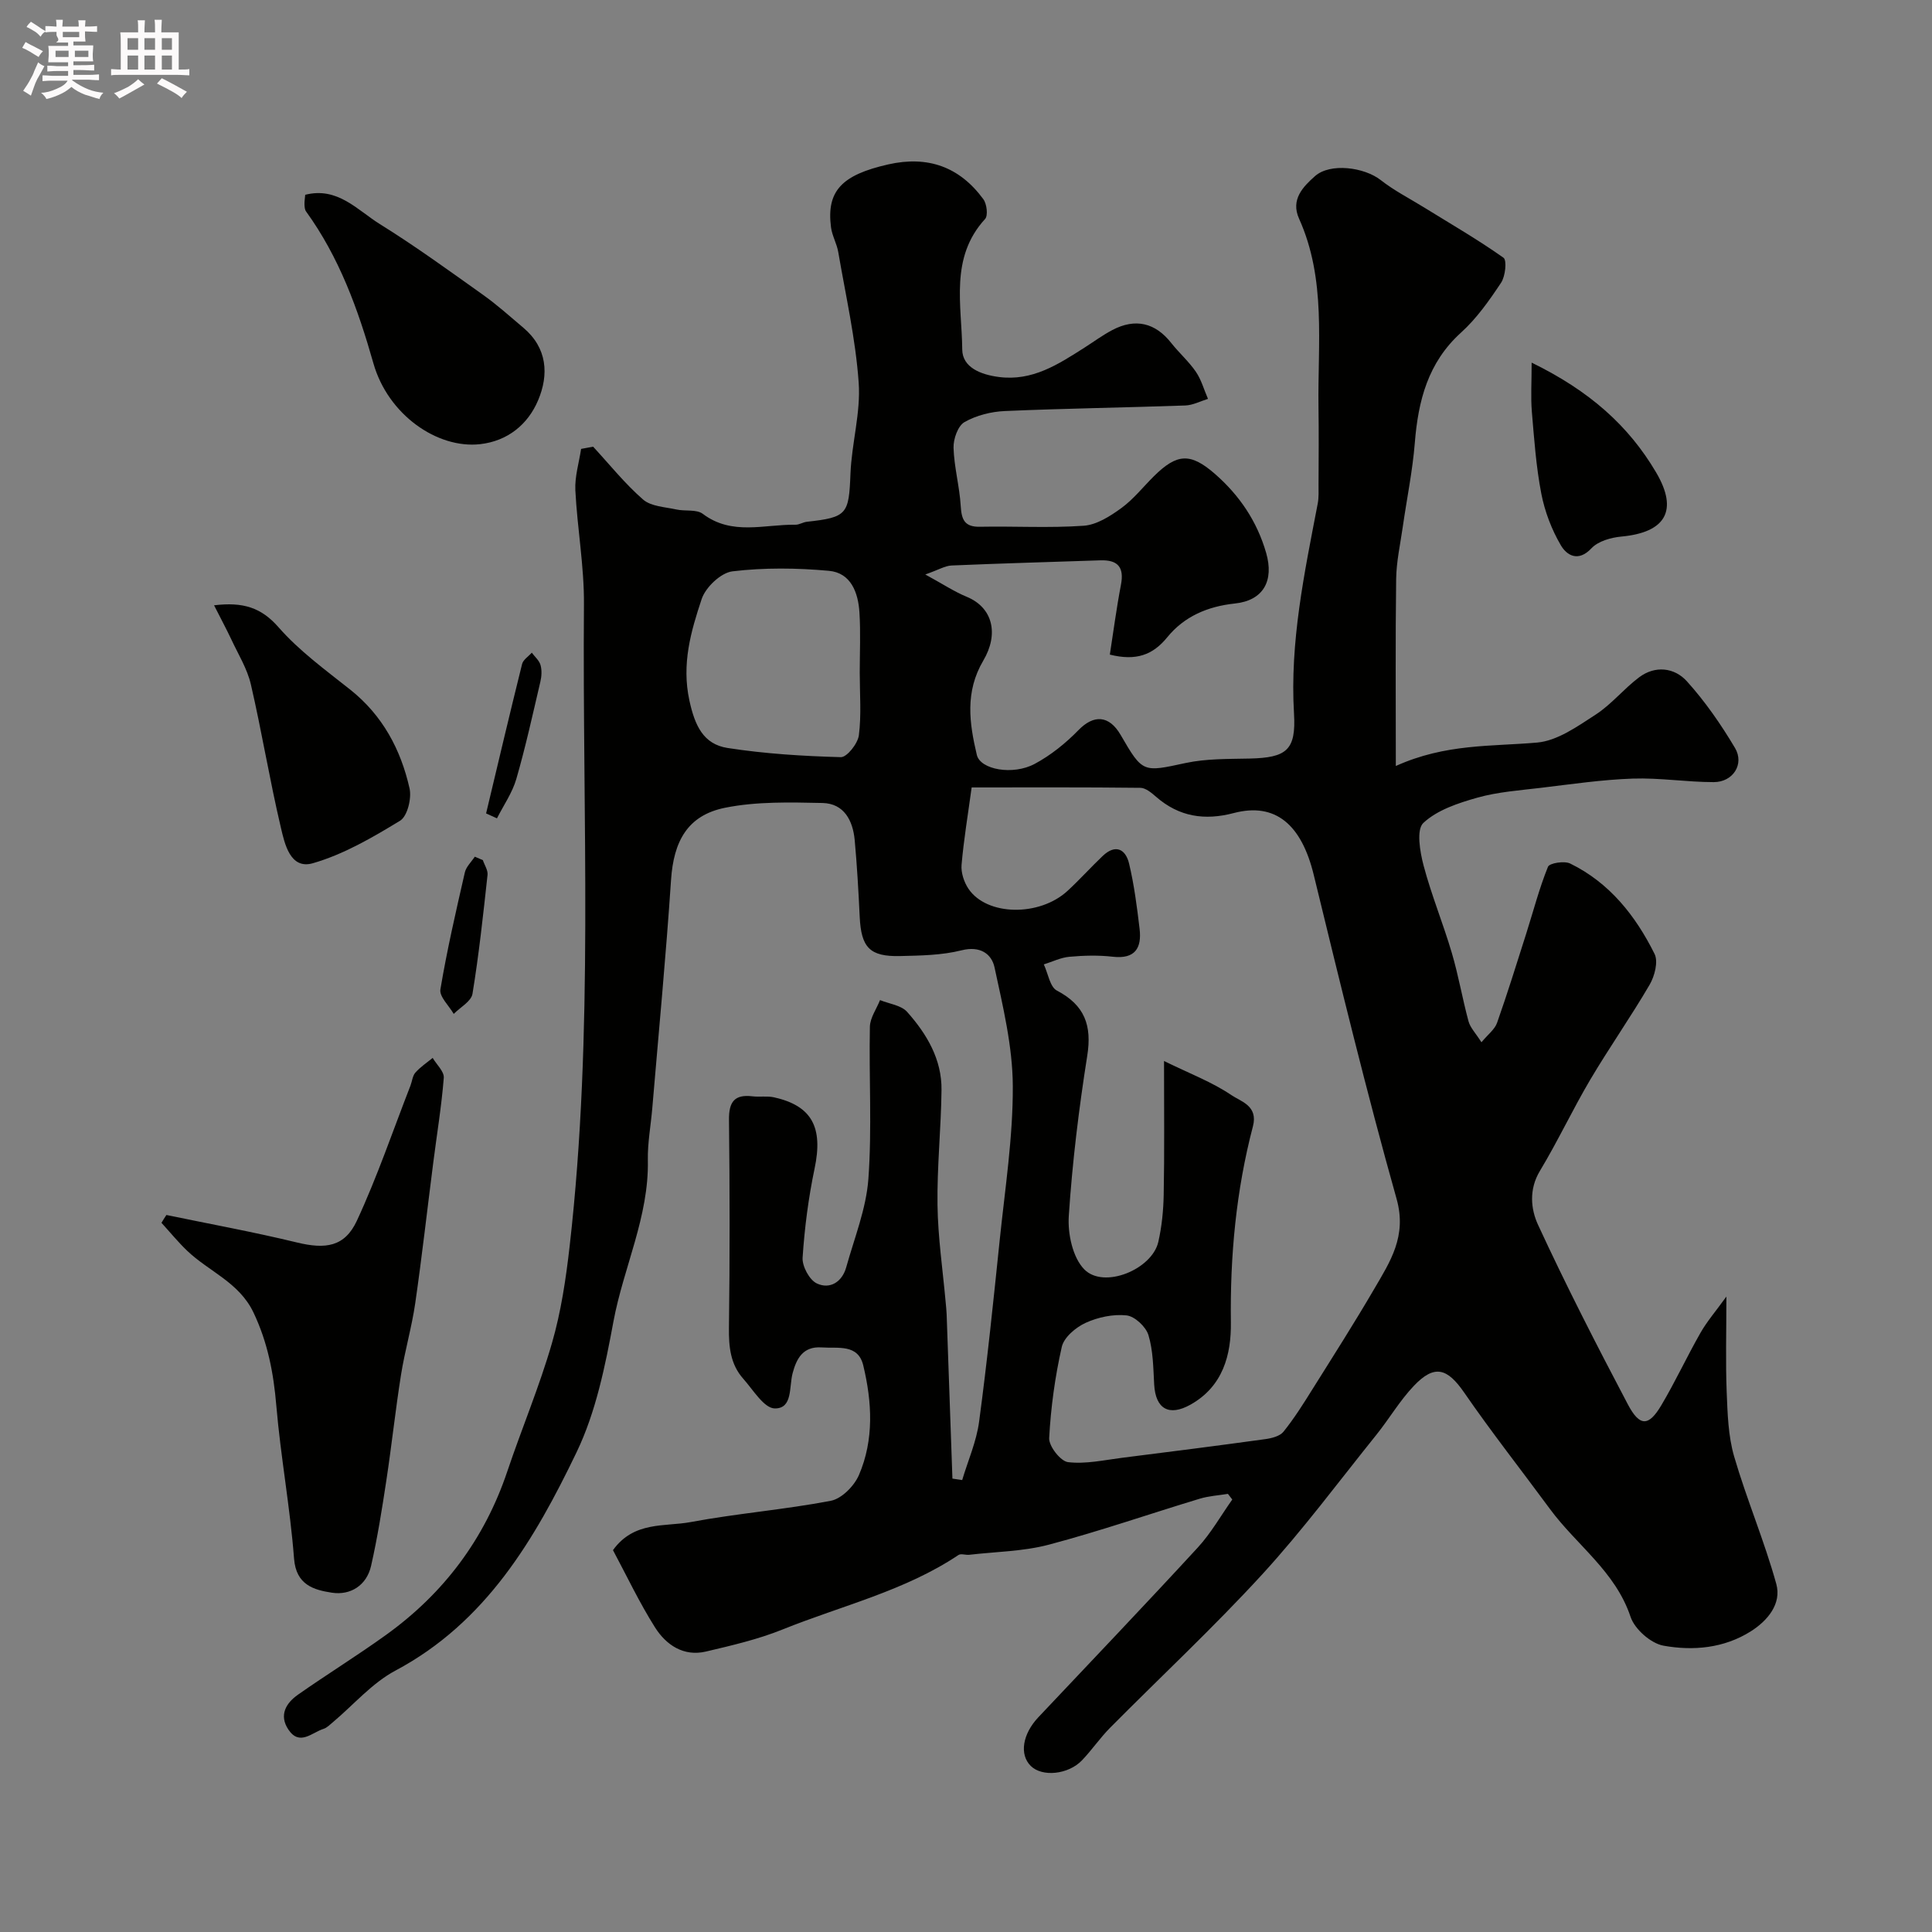
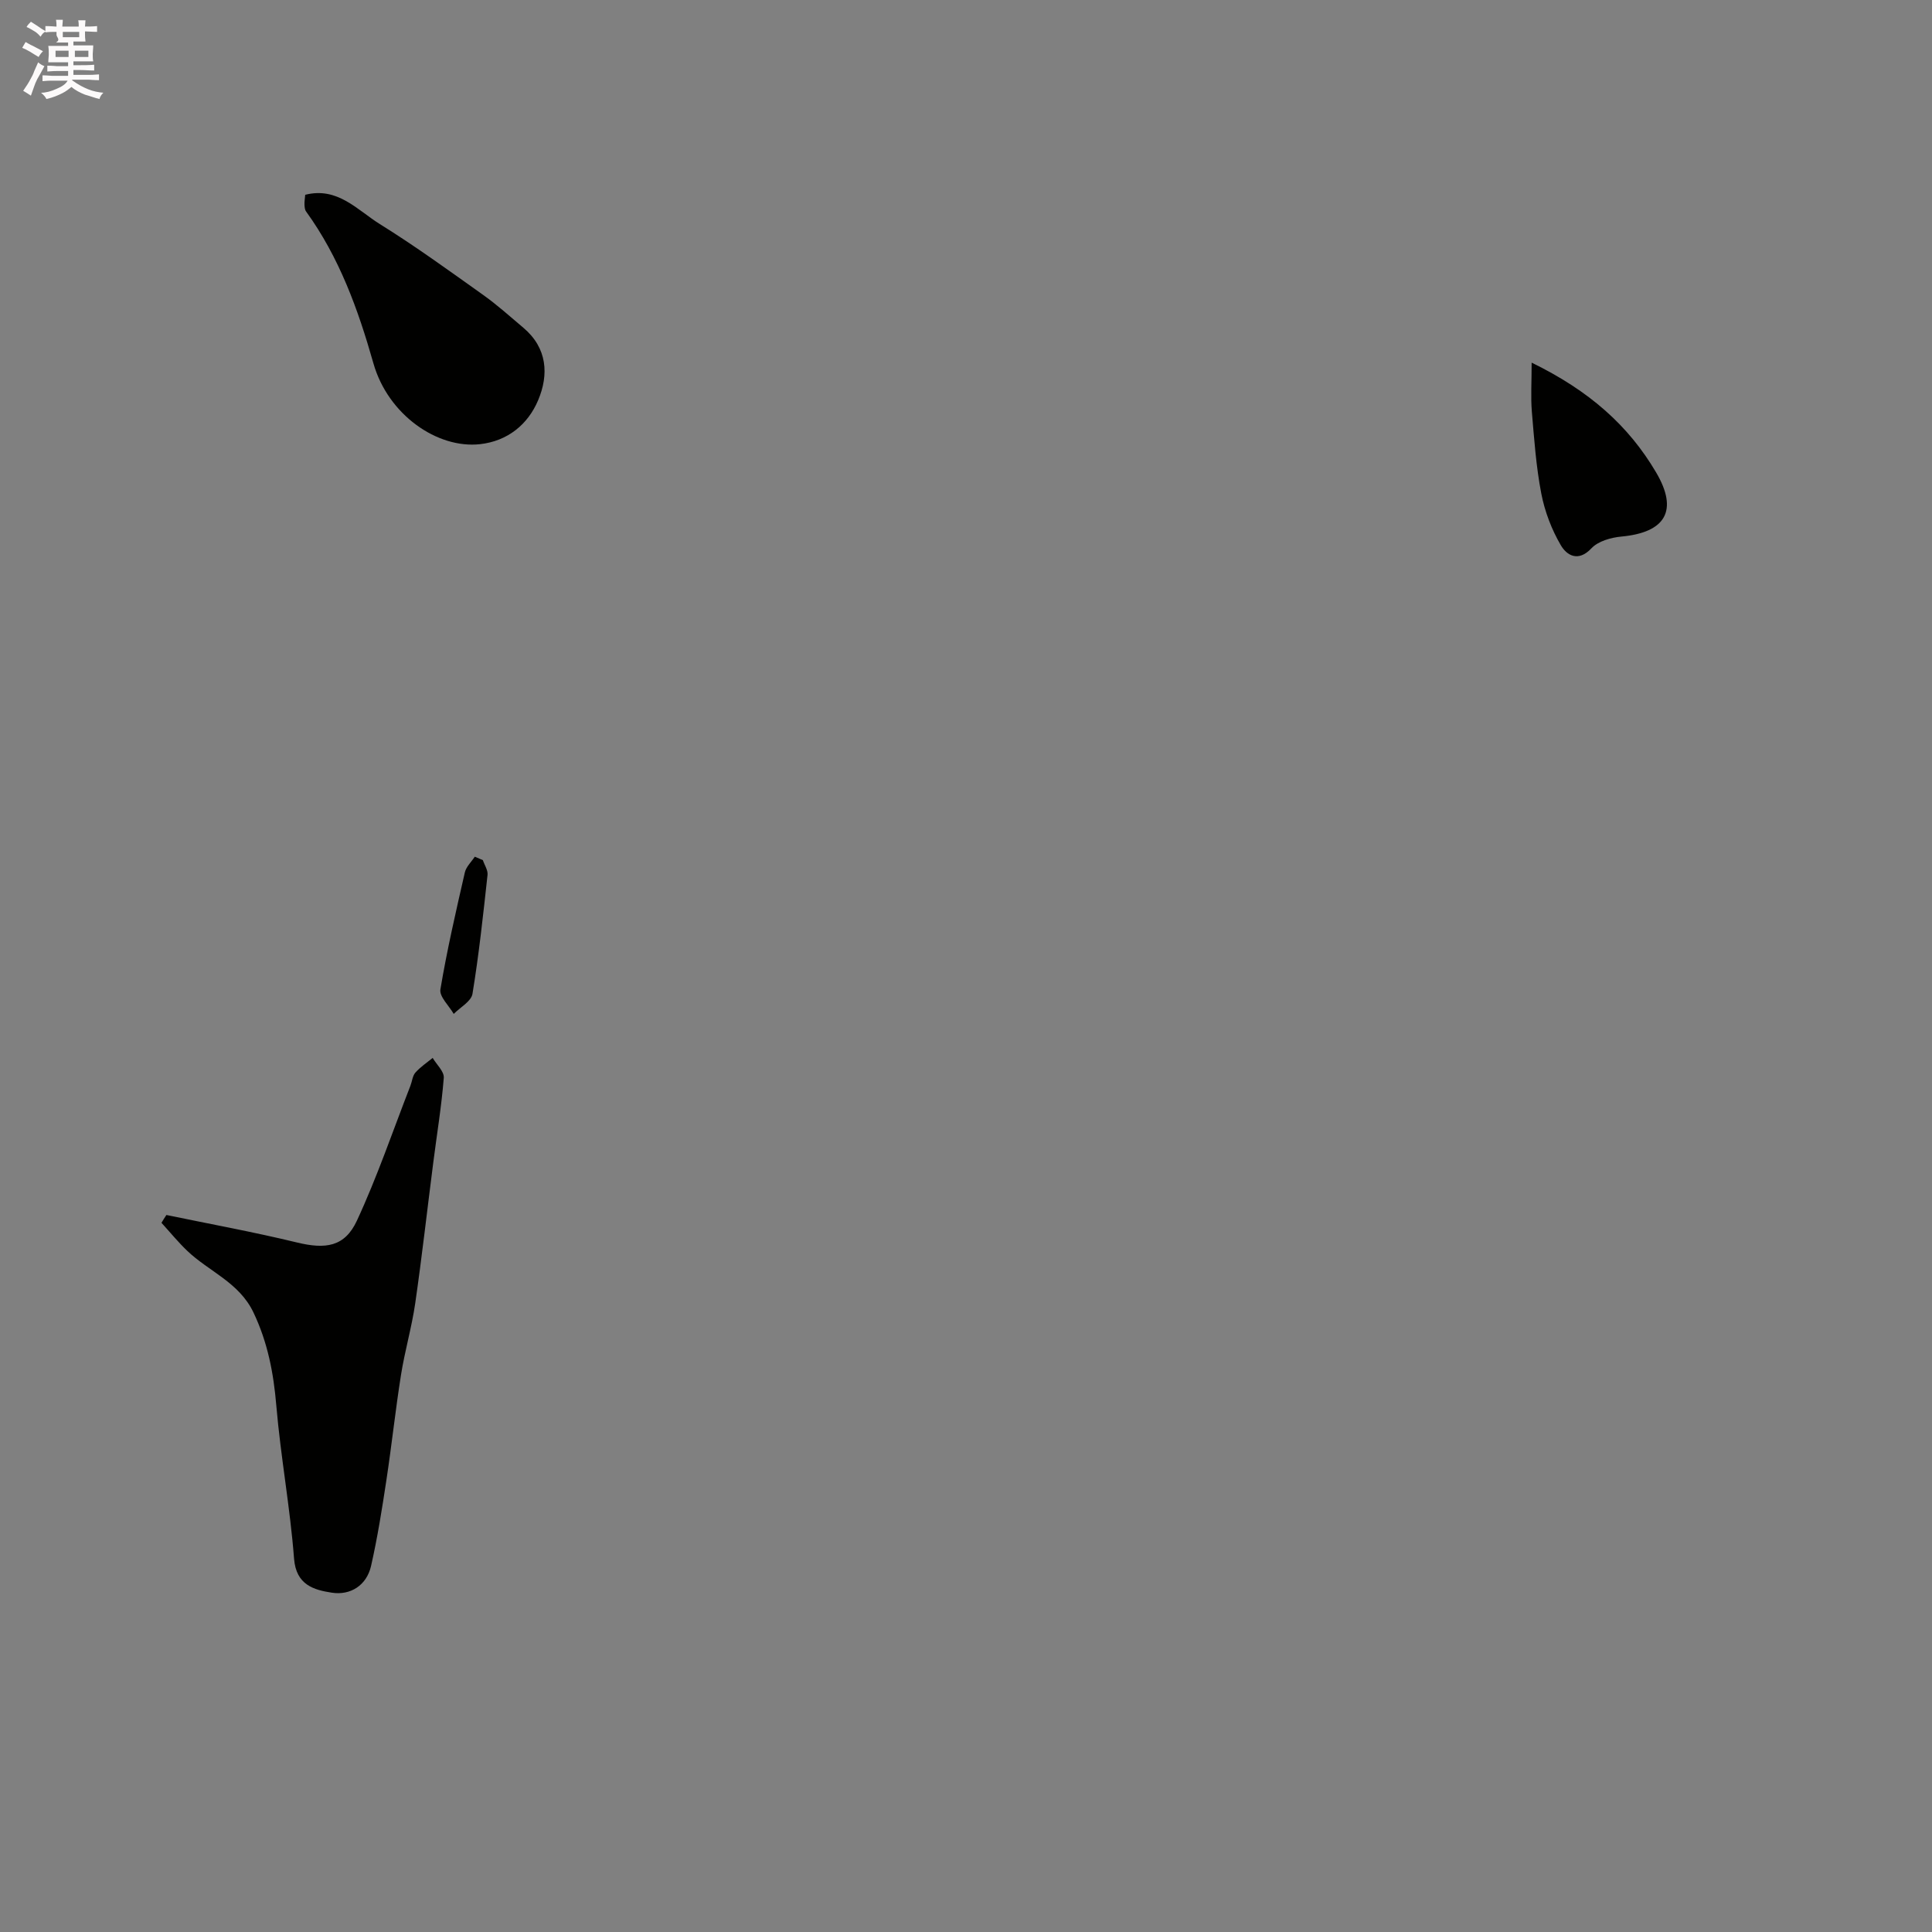
<svg xmlns="http://www.w3.org/2000/svg" enable-background="new 0 0 400 400" viewBox="0 0 400 400">
  <rect x="0" y="0" width="400" height="400" fill="#808080" stroke="none" />
  <path d="m6.8 9.5c.6.3 1.3.7 2.1 1.1-.4.4-.7.8-.9 1.2-.7-.4-1.3-.8-1.8-1.1s-1.1-.6-1.6-.8c.2-.4.5-.8.7-1.2.4.2.8.5 1.5.8zm.9 6.9c-.3.6-.5 1.1-.7 1.7s-.4 1.1-.6 1.7c-.6-.4-1.1-.7-1.6-1 .7-1 1.2-1.8 1.5-2.4.3-.5.6-1.1.8-1.7.3-.6.5-1.2.8-1.8.3.3.8.6 1.3.8-.7 1.3-1.2 2.2-1.5 2.7zm.1-11c.4.3 1 .7 1.7 1.1-.5.2-.8.6-1.1 1.1-.5-.6-1-1-1.4-1.2s-.9-.6-1.5-.8c.2-.4.5-.7.9-1.1.5.3.9.6 1.4.9zm10.5 13.1c1 .4 2 .6 3.1.7-.4.4-.7.8-.8 1.3-.9-.2-1.9-.6-3-.9-1-.4-2-.9-2.8-1.6-.5.4-1.1.9-1.9 1.3s-1.9.9-3.3 1.2c-.1-.3-.5-.8-1.1-1.3 1 0 2.1-.3 3.2-.8 1.2-.5 1.9-1 2.3-1.7h-3.2c-.4 0-1 0-2 .1v-1.2c1 0 1.7.1 2 .1h3.3v-1h-2.3c-.2 0-.9 0-2 .1v-1.2c1.2 0 1.9.1 2 .1h2.3v-.8h-4.1c0-.7.1-1.2.1-1.6 0-.5 0-1.1-.1-1.8h4.1v-.7h-2.5c1-.6.1-1.1.1-1.6v-.6h-.5c-.4 0-1 0-1.8.1v-1.3c1.2 0 1.9.1 2.1.1h.2c0-.3 0-.8-.1-1.4h1.4c0 .6-.1 1-.1 1.4h3.4c0-.4 0-.8-.1-1.3h1.5c0 .4-.1.9-.1 1.3.7 0 1.5 0 2.5-.1v1.2c-1 0-1.8-.1-2.5-.1v.6c0 .3 0 .8.1 1.5h-2.5v.8h4.1c0 .7-.1 1.3-.1 1.8s0 1 .1 1.5h-4.1v.8h1.4c.8 0 1.8 0 2.9-.1v1.2c-1 0-1.9-.1-2.8-.1h-1.5v1h3.2c.3 0 1 0 2.1-.1v1.2c-1.1 0-1.8-.1-2.1-.1h-3.4l-.1.1c1.4 1 2.4 1.5 3.4 1.9zm-4.1-6.7v-1.3h-2.7v1.3zm2.2-4.1v-1.1h-3.4v1.1zm1.9 4.1v-1.3h-2.8v1.3z" fill="#fcfafa" />
-   <path d="m37 6.7v2.3 5.4c1 0 1.8 0 2.2-.1v1.3c-.6 0-1.5-.1-2.5-.1h-11.9c-.7 0-1.3 0-1.8.1v-1.3c.5 0 1.1.1 2 .1v-5.2c0-1 0-1.8-.1-2.5h3.7c0-1.3 0-2.1-.1-2.5h1.5c0 .4-.1 1.3-.1 2.5h2.2c0-1.2 0-2.1-.1-2.6h1.5c0 .4-.1 1.3-.1 2.6zm-12.3 13.7c-.3-.4-.7-.8-1.1-1.1 1.1-.4 2.1-.9 2.9-1.3.8-.5 1.5-1 2.1-1.6.4.4.9.8 1.3 1.1-2.5 1.4-4.2 2.4-5.2 2.9zm3.9-10.1v-2.4h-2.2v2.4zm0 4.1v-2.9h-2.2v2.9zm3.5-4.1v-2.4h-2.2v2.4zm0 4.1v-2.9h-2.2v2.9zm.4 2.9 1-1.1c.6.3 1.4.7 2.5 1.3s2 1.1 2.7 1.5c-.4.4-.8.8-1.1 1.3-.8-.8-2.5-1.7-5.1-3zm3.1-7v-2.4h-2.1v2.4zm0 4.1v-2.9h-2.1v2.9z" fill="#fcfafa" />
  <g fill="#010100">
-     <path d="m122.8 92.48c3.41 3.69 6.58 7.67 10.35 10.95 1.65 1.43 4.52 1.53 6.87 2.05 1.83.41 4.18-.08 5.49.91 6.05 4.56 12.73 2.15 19.18 2.25.78.01 1.55-.52 2.35-.61 8.38-.92 8.71-1.56 9.04-9.95.25-6.32 2.15-12.66 1.7-18.88-.64-9.06-2.69-18.03-4.23-27.02-.3-1.75-1.28-3.39-1.5-5.13-.97-7.54 2.26-10.84 11.84-13.01 8.23-1.86 14.78.5 19.7 7.2.72.98 1.01 3.39.36 4.1-7.36 8.03-4.81 17.83-4.73 27.01.03 3.71 3.81 5.21 7.57 5.7 6.96.91 12.29-2.61 17.7-6.05 1.93-1.23 3.78-2.6 5.79-3.66 4.79-2.53 8.93-1.51 12.22 2.68 1.62 2.05 3.63 3.81 5.1 5.96 1.13 1.66 1.68 3.72 2.5 5.6-1.56.48-3.11 1.31-4.69 1.37-12.45.44-24.9.61-37.34 1.15-2.85.12-5.93.89-8.38 2.29-1.37.78-2.32 3.5-2.27 5.31.12 4.04 1.25 8.04 1.49 12.09.17 2.83.81 4.33 3.98 4.27 7.16-.14 14.35.29 21.48-.21 2.68-.19 5.47-1.97 7.77-3.64 2.53-1.84 4.53-4.4 6.78-6.63 4.79-4.73 7.57-4.88 12.67-.42 5.04 4.42 8.66 9.76 10.55 16.3 1.67 5.78-.56 9.87-6.48 10.49-5.63.6-10.47 2.66-14 7-2.97 3.65-6.44 4.94-11.88 3.58.73-4.7 1.37-9.6 2.3-14.45.71-3.69-.68-5.19-4.28-5.07-10.27.35-20.54.63-30.8 1.07-1.34.06-2.64.88-5.43 1.86 3.62 1.97 5.99 3.55 8.58 4.62 5.42 2.23 6.68 7.7 3.44 13.19-3.84 6.5-2.9 12.97-1.35 19.54.72 3.06 7.46 4.28 11.97 1.87 3.33-1.78 6.43-4.28 9.08-7 3.15-3.24 6.34-3.12 8.74 1.02 4.57 7.9 4.62 7.69 13.45 5.79 4.3-.92 8.84-.82 13.27-.92 7.63-.18 9.61-1.74 9.16-9.31-.88-14.81 2.15-29.11 4.91-43.47.25-1.29.16-2.65.17-3.98.02-5.33.07-10.67-.01-16-.19-13.12 1.64-26.45-4.02-39.01-1.8-3.98.85-6.64 3.29-8.81 3.16-2.81 10.23-1.84 13.61.81 2.77 2.18 5.98 3.81 9 5.68 5.51 3.41 11.14 6.66 16.42 10.4.74.53.39 3.85-.5 5.18-2.44 3.67-5.05 7.39-8.29 10.32-6.87 6.22-8.87 14.12-9.57 22.85-.47 5.84-1.67 11.62-2.5 17.43-.51 3.56-1.31 7.13-1.36 10.7-.17 12.58-.07 25.16-.07 38.75 10.32-4.66 19.85-4.02 29.26-4.85 4.2-.37 8.35-3.35 12.12-5.79 3.28-2.13 5.83-5.35 8.99-7.72 3.34-2.51 7.32-2.01 9.87.8 3.8 4.2 7.09 8.96 9.99 13.84 1.98 3.34-.43 7.06-4.4 7.06-5.59 0-11.2-.92-16.78-.73-6.37.22-12.73 1.16-19.08 1.92-4.38.52-8.85.84-13.06 2.02-3.98 1.12-8.33 2.55-11.21 5.24-1.48 1.38-.71 5.96.05 8.83 1.62 6.11 4.05 12 5.84 18.07 1.38 4.66 2.19 9.48 3.46 14.17.36 1.32 1.47 2.44 2.68 4.34 1.35-1.63 2.75-2.66 3.23-4.02 2.15-6.1 4.07-12.29 6.03-18.45 1.47-4.63 2.69-9.36 4.51-13.86.31-.77 3.38-1.27 4.59-.68 8.16 3.98 13.55 10.82 17.48 18.72.79 1.6.02 4.59-1.02 6.37-3.9 6.68-8.37 13.03-12.31 19.69-3.65 6.18-6.7 12.71-10.4 18.85-2.32 3.84-1.9 7.93-.39 11.19 5.81 12.57 12.13 24.91 18.59 37.16 2.46 4.66 4.31 4.59 6.92.2 2.9-4.88 5.29-10.06 8.11-15 1.34-2.36 3.15-4.45 5.37-7.52 0 7.39-.18 13.57.06 19.73.18 4.48.31 9.11 1.54 13.36 2.59 8.89 6.26 17.48 8.73 26.4 1.14 4.11-1.79 7.61-5.26 9.81-5.54 3.51-11.94 4.09-18.09 2.98-2.62-.47-5.97-3.42-6.82-5.97-3.14-9.42-11.19-14.86-16.69-22.33-5.91-8.03-12.09-15.88-17.74-24.08-3.51-5.09-6.16-5.92-10.45-1.4-2.91 3.06-5.08 6.8-7.74 10.11-7.81 9.71-15.26 19.76-23.67 28.94-10.06 10.97-20.98 21.15-31.47 31.73-2.08 2.1-3.76 4.58-5.8 6.72-2.85 2.99-8.27 3.51-10.62 1.18-2.39-2.36-1.72-6.59 1.57-10.08 11.03-11.69 22.13-23.32 33.01-35.14 2.74-2.98 4.78-6.61 7.14-9.94-.3-.39-.6-.78-.9-1.17-1.95.32-3.95.43-5.83 1-10.42 3.15-20.71 6.73-31.22 9.51-5.31 1.41-10.99 1.46-16.5 2.1-.74.09-1.71-.3-2.23.04-11.15 7.46-24.19 10.49-36.41 15.42-5.08 2.05-10.51 3.31-15.86 4.57-4.64 1.1-8.26-1.36-10.55-4.97-3.28-5.19-5.92-10.79-8.72-16.02 4.36-6.05 10.71-4.81 16.08-5.81 9.62-1.8 19.43-2.57 29.03-4.41 2.24-.43 4.84-3.07 5.81-5.32 3.16-7.33 2.72-15.12.9-22.7-1.08-4.5-5.22-3.49-8.6-3.73-3.94-.28-5.24 2.41-6.02 5.31-.77 2.85.06 7.37-3.71 7.32-2.21-.03-4.48-3.86-6.52-6.15-2.66-2.99-3.01-6.61-2.96-10.55.19-14.35.17-28.71.01-43.06-.04-3.68 1.11-5.31 4.86-4.86 1.48.18 3.04-.11 4.47.21 7.89 1.76 10.18 6.27 8.39 14.75-1.27 6.06-2.07 12.25-2.48 18.43-.12 1.78 1.41 4.64 2.96 5.36 2.69 1.26 5.22-.3 6.07-3.35 1.69-6.07 4.14-12.12 4.59-18.31.76-10.44.1-20.98.31-31.48.04-1.86 1.37-3.69 2.1-5.53 1.91.78 4.39 1.06 5.62 2.45 4.06 4.56 7.19 9.82 7.11 16.17-.09 7.94-.94 15.87-.83 23.8.09 6.72 1.09 13.42 1.69 20.13.07.82.17 1.65.2 2.47.4 11.35.8 22.7 1.2 34.05.67.1 1.35.2 2.02.3 1.2-4.02 2.95-7.96 3.5-12.07 1.68-12.51 2.97-25.07 4.27-37.63 1.1-10.62 2.76-21.27 2.71-31.9-.04-8.19-2.04-16.44-3.78-24.53-.6-2.81-2.98-4.52-6.82-3.55-4.09 1.03-8.47 1.09-12.73 1.19-6.32.15-8.07-1.78-8.37-8.17-.25-5.27-.55-10.54-1.03-15.8-.37-4.07-2.2-7.62-6.67-7.72-6.74-.14-13.65-.33-20.19.99-7.76 1.57-10.64 6.94-11.17 14.96-1.05 15.75-2.55 31.48-3.88 47.21-.3 3.6-.99 7.21-.92 10.8.24 11.7-5.04 22.19-7.12 33.38-1.71 9.22-3.63 18.76-7.65 27.11-8.66 18-18.73 35.2-37.51 45.19-4.82 2.57-8.62 7.05-12.9 10.65-.63.52-1.25 1.18-1.99 1.41-2.39.76-4.94 3.6-7.25.14-1.99-2.97-.51-5.48 1.99-7.23 6-4.21 12.25-8.07 18.2-12.35 11.95-8.59 20.4-19.82 25.12-33.84 2.99-8.89 6.65-17.57 9.25-26.57 1.89-6.52 2.9-13.35 3.67-20.11 5.04-44.19 2.6-88.57 2.96-132.88.06-7.86-1.38-15.72-1.78-23.6-.14-2.83.76-5.71 1.19-8.57.83-.15 1.66-.31 2.49-.46zm118.2 127.19c5.32 2.61 9.97 4.36 13.96 7.07 1.94 1.32 5.57 2.18 4.44 6.48-3.48 13.27-4.74 26.8-4.56 40.56.09 6.69-1.63 13.26-8.35 17.03-4.44 2.49-7.25.92-7.53-4.17-.19-3.44-.21-7-1.19-10.23-.53-1.73-2.83-3.88-4.52-4.07-2.77-.3-5.92.37-8.48 1.54-2.04.93-4.49 3-4.94 4.98-1.4 6.18-2.27 12.54-2.61 18.87-.09 1.68 2.35 4.8 3.9 4.99 3.65.44 7.47-.43 11.2-.9 9.88-1.24 19.76-2.5 29.62-3.86 1.34-.18 3.05-.61 3.8-1.55 2.24-2.79 4.16-5.85 6.06-8.9 4.29-6.84 8.63-13.65 12.7-20.62 3.33-5.7 6.82-10.94 4.65-18.67-6.25-22.22-11.7-44.67-17.16-67.11-2.53-10.38-7.92-15.04-16.54-12.78-6.04 1.59-11.32.79-16.08-3.35-.94-.82-2.16-1.85-3.25-1.87-11.62-.14-23.25-.08-34.95-.08-.77 5.67-1.64 10.83-2.09 16.03-.14 1.61.51 3.58 1.43 4.95 3.8 5.64 14.7 5.81 20.54.41 2.5-2.31 4.79-4.86 7.26-7.21 2.63-2.5 4.73-1.43 5.45 1.57 1.06 4.43 1.64 8.99 2.18 13.52.47 3.97-.92 6.31-5.55 5.78-2.96-.34-6.01-.26-8.98.01-1.8.16-3.53 1.03-5.3 1.58.88 1.86 1.26 4.66 2.71 5.42 5.76 3.02 7.28 7.21 6.28 13.51-1.74 10.99-3.09 22.07-3.82 33.16-.24 3.69.81 8.62 3.22 11.06 4.04 4.1 14.02.01 15.32-5.71.72-3.17 1.05-6.49 1.11-9.75.17-8.65.07-17.3.07-27.69zm-63-80.37c0-4.15.2-8.32-.06-12.46-.25-4.12-1.74-8.25-6.34-8.66-6.61-.6-13.38-.68-19.96.11-2.39.29-5.56 3.3-6.37 5.74-2.23 6.7-4.18 13.44-2.54 20.99 1.12 5.16 2.86 9.05 7.9 9.84 7.74 1.2 15.62 1.69 23.46 1.9 1.26.03 3.51-2.81 3.73-4.53.54-4.25.18-8.61.18-12.93z" />
    <path d="m34.45 251.55c9.01 1.87 18.08 3.52 27.02 5.69 5.94 1.44 9.9.92 12.43-4.53 4.21-9.07 7.44-18.6 11.08-27.94.35-.91.43-2.04 1.03-2.71 1.03-1.16 2.36-2.04 3.57-3.03.81 1.38 2.4 2.81 2.3 4.12-.46 5.85-1.43 11.67-2.17 17.5-1.25 9.72-2.34 19.47-3.74 29.17-.72 4.97-2.15 9.83-2.94 14.79-1.15 7.25-1.93 14.57-3.03 21.83-.9 5.94-1.84 11.89-3.17 17.75-.92 4.06-4.28 6.15-8.12 5.56-3.69-.57-7.41-1.57-7.83-7.06-.81-10.58-2.77-21.07-3.67-31.65-.57-6.77-1.78-13.11-4.74-19.32-2.99-6.25-9.25-8.47-13.76-12.8-1.87-1.8-3.53-3.83-5.28-5.75.32-.55.67-1.08 1.02-1.62z" />
    <path d="m63.19 40.33c6.71-1.71 10.81 3.18 15.46 6.07 7.32 4.55 14.31 9.63 21.34 14.63 2.93 2.08 5.62 4.51 8.37 6.83 4.96 4.19 5.31 9.69 3.04 15.04-2.12 5-6.32 8.42-12 9.06-8.84.99-19.06-6.07-22.09-16.74-3.19-11.24-7.07-21.94-13.95-31.45-.26-.36-.3-.94-.32-1.43-.02-.63.09-1.27.15-2.01z" />
-     <path d="m44.32 125.32c5.99-.72 9.76.44 13.36 4.56 4.28 4.89 9.7 8.83 14.84 12.91 6.68 5.31 10.45 12.37 12.27 20.42.47 2.06-.44 5.79-1.96 6.71-5.71 3.48-11.69 6.97-18.05 8.8-4.71 1.36-5.85-4.04-6.65-7.47-2.31-9.79-3.92-19.74-6.19-29.55-.75-3.24-2.61-6.23-4.04-9.3-1.02-2.16-2.16-4.27-3.58-7.08z" />
-     <path d="m317.11 75.08c11.97 5.84 20.06 13.04 25.77 22.73 4.65 7.89 1.97 12.43-7.19 13.28-2.16.2-4.81.95-6.2 2.43-2.76 2.94-5.13 1.43-6.33-.62-1.91-3.25-3.33-6.99-4.05-10.7-1.08-5.59-1.48-11.32-1.96-17.01-.24-2.98-.04-6-.04-10.11z" />
+     <path d="m317.11 75.08c11.97 5.84 20.06 13.04 25.77 22.73 4.65 7.89 1.97 12.43-7.19 13.28-2.16.2-4.81.95-6.2 2.43-2.76 2.94-5.13 1.43-6.33-.62-1.91-3.25-3.33-6.99-4.05-10.7-1.08-5.59-1.48-11.32-1.96-17.01-.24-2.98-.04-6-.04-10.11" />
    <path d="m99.97 178.08c.34 1.02 1.07 2.08.97 3.05-.9 8.23-1.78 16.47-3.12 24.64-.26 1.55-2.53 2.78-3.88 4.15-.98-1.7-3.01-3.58-2.76-5.08 1.36-8.13 3.22-16.17 5.06-24.21.27-1.18 1.35-2.18 2.06-3.26.55.23 1.11.47 1.67.71z" />
-     <path d="m100.64 168.41c2.46-10.31 4.89-20.63 7.45-30.92.22-.9 1.32-1.58 2.01-2.36.63.85 1.54 1.61 1.81 2.56.3 1.06.23 2.34-.03 3.44-1.58 6.74-3.06 13.5-4.98 20.14-.83 2.87-2.64 5.45-4.01 8.16-.75-.33-1.5-.67-2.25-1.02z" />
  </g>
</svg>